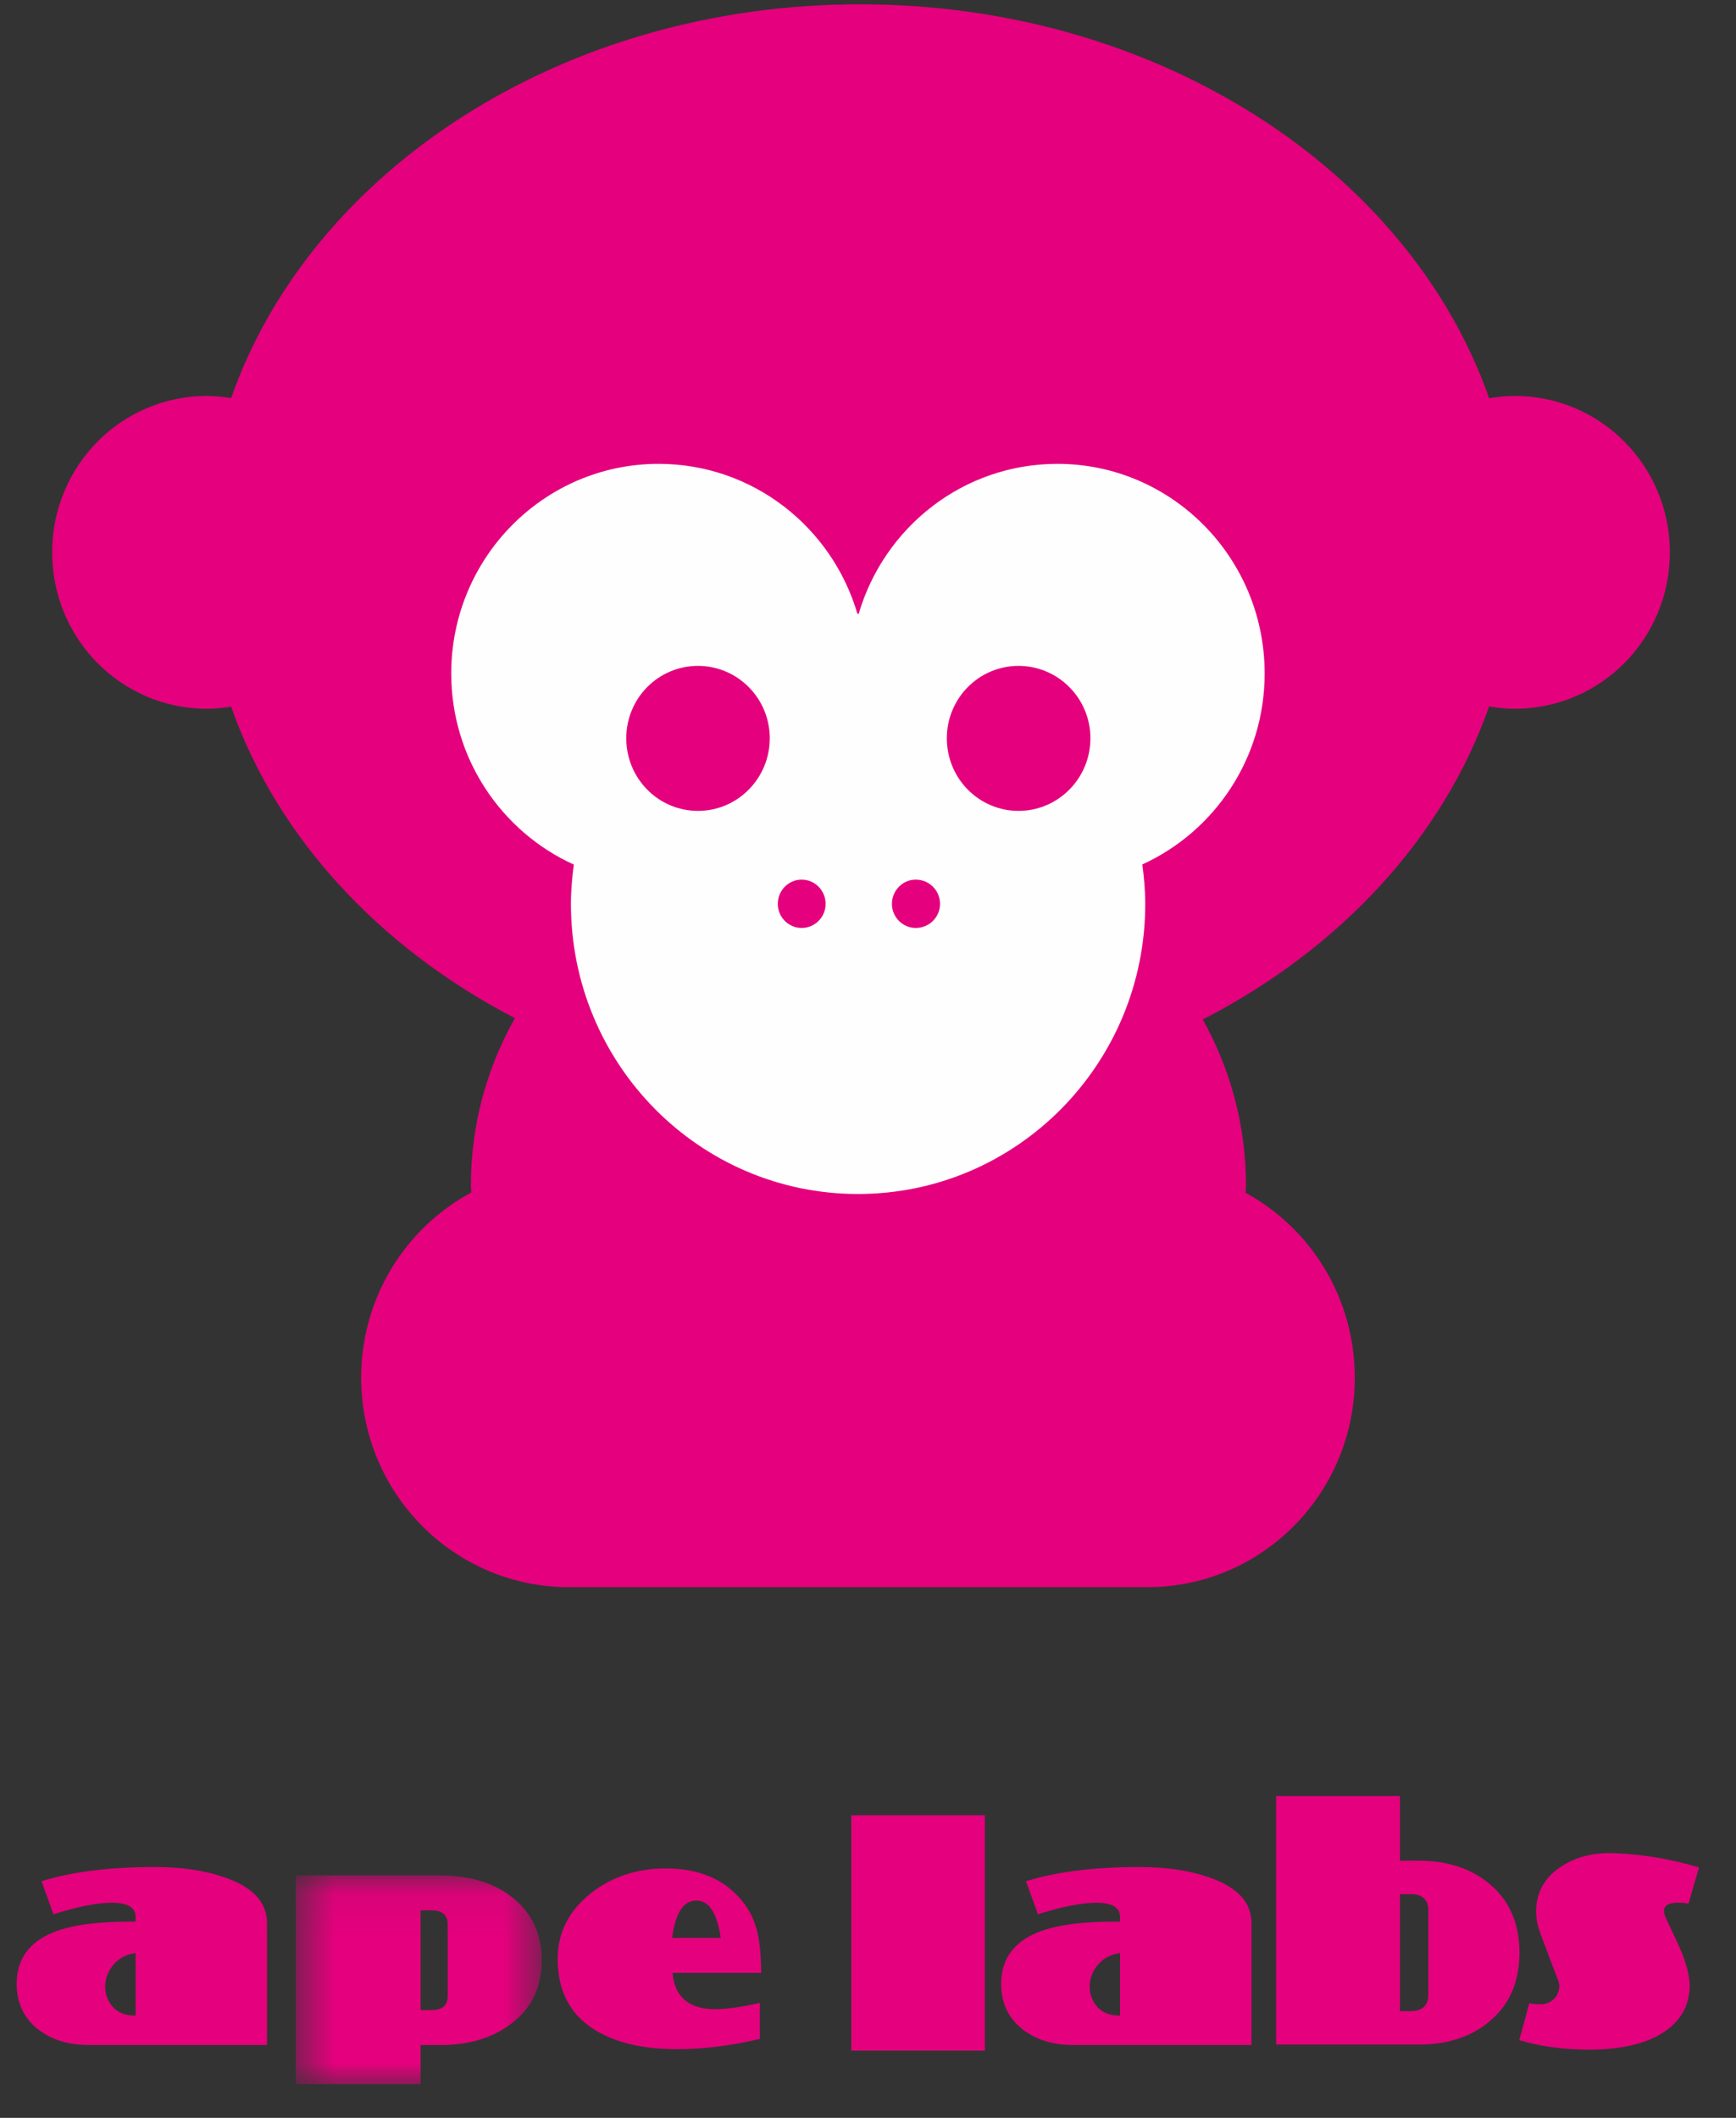
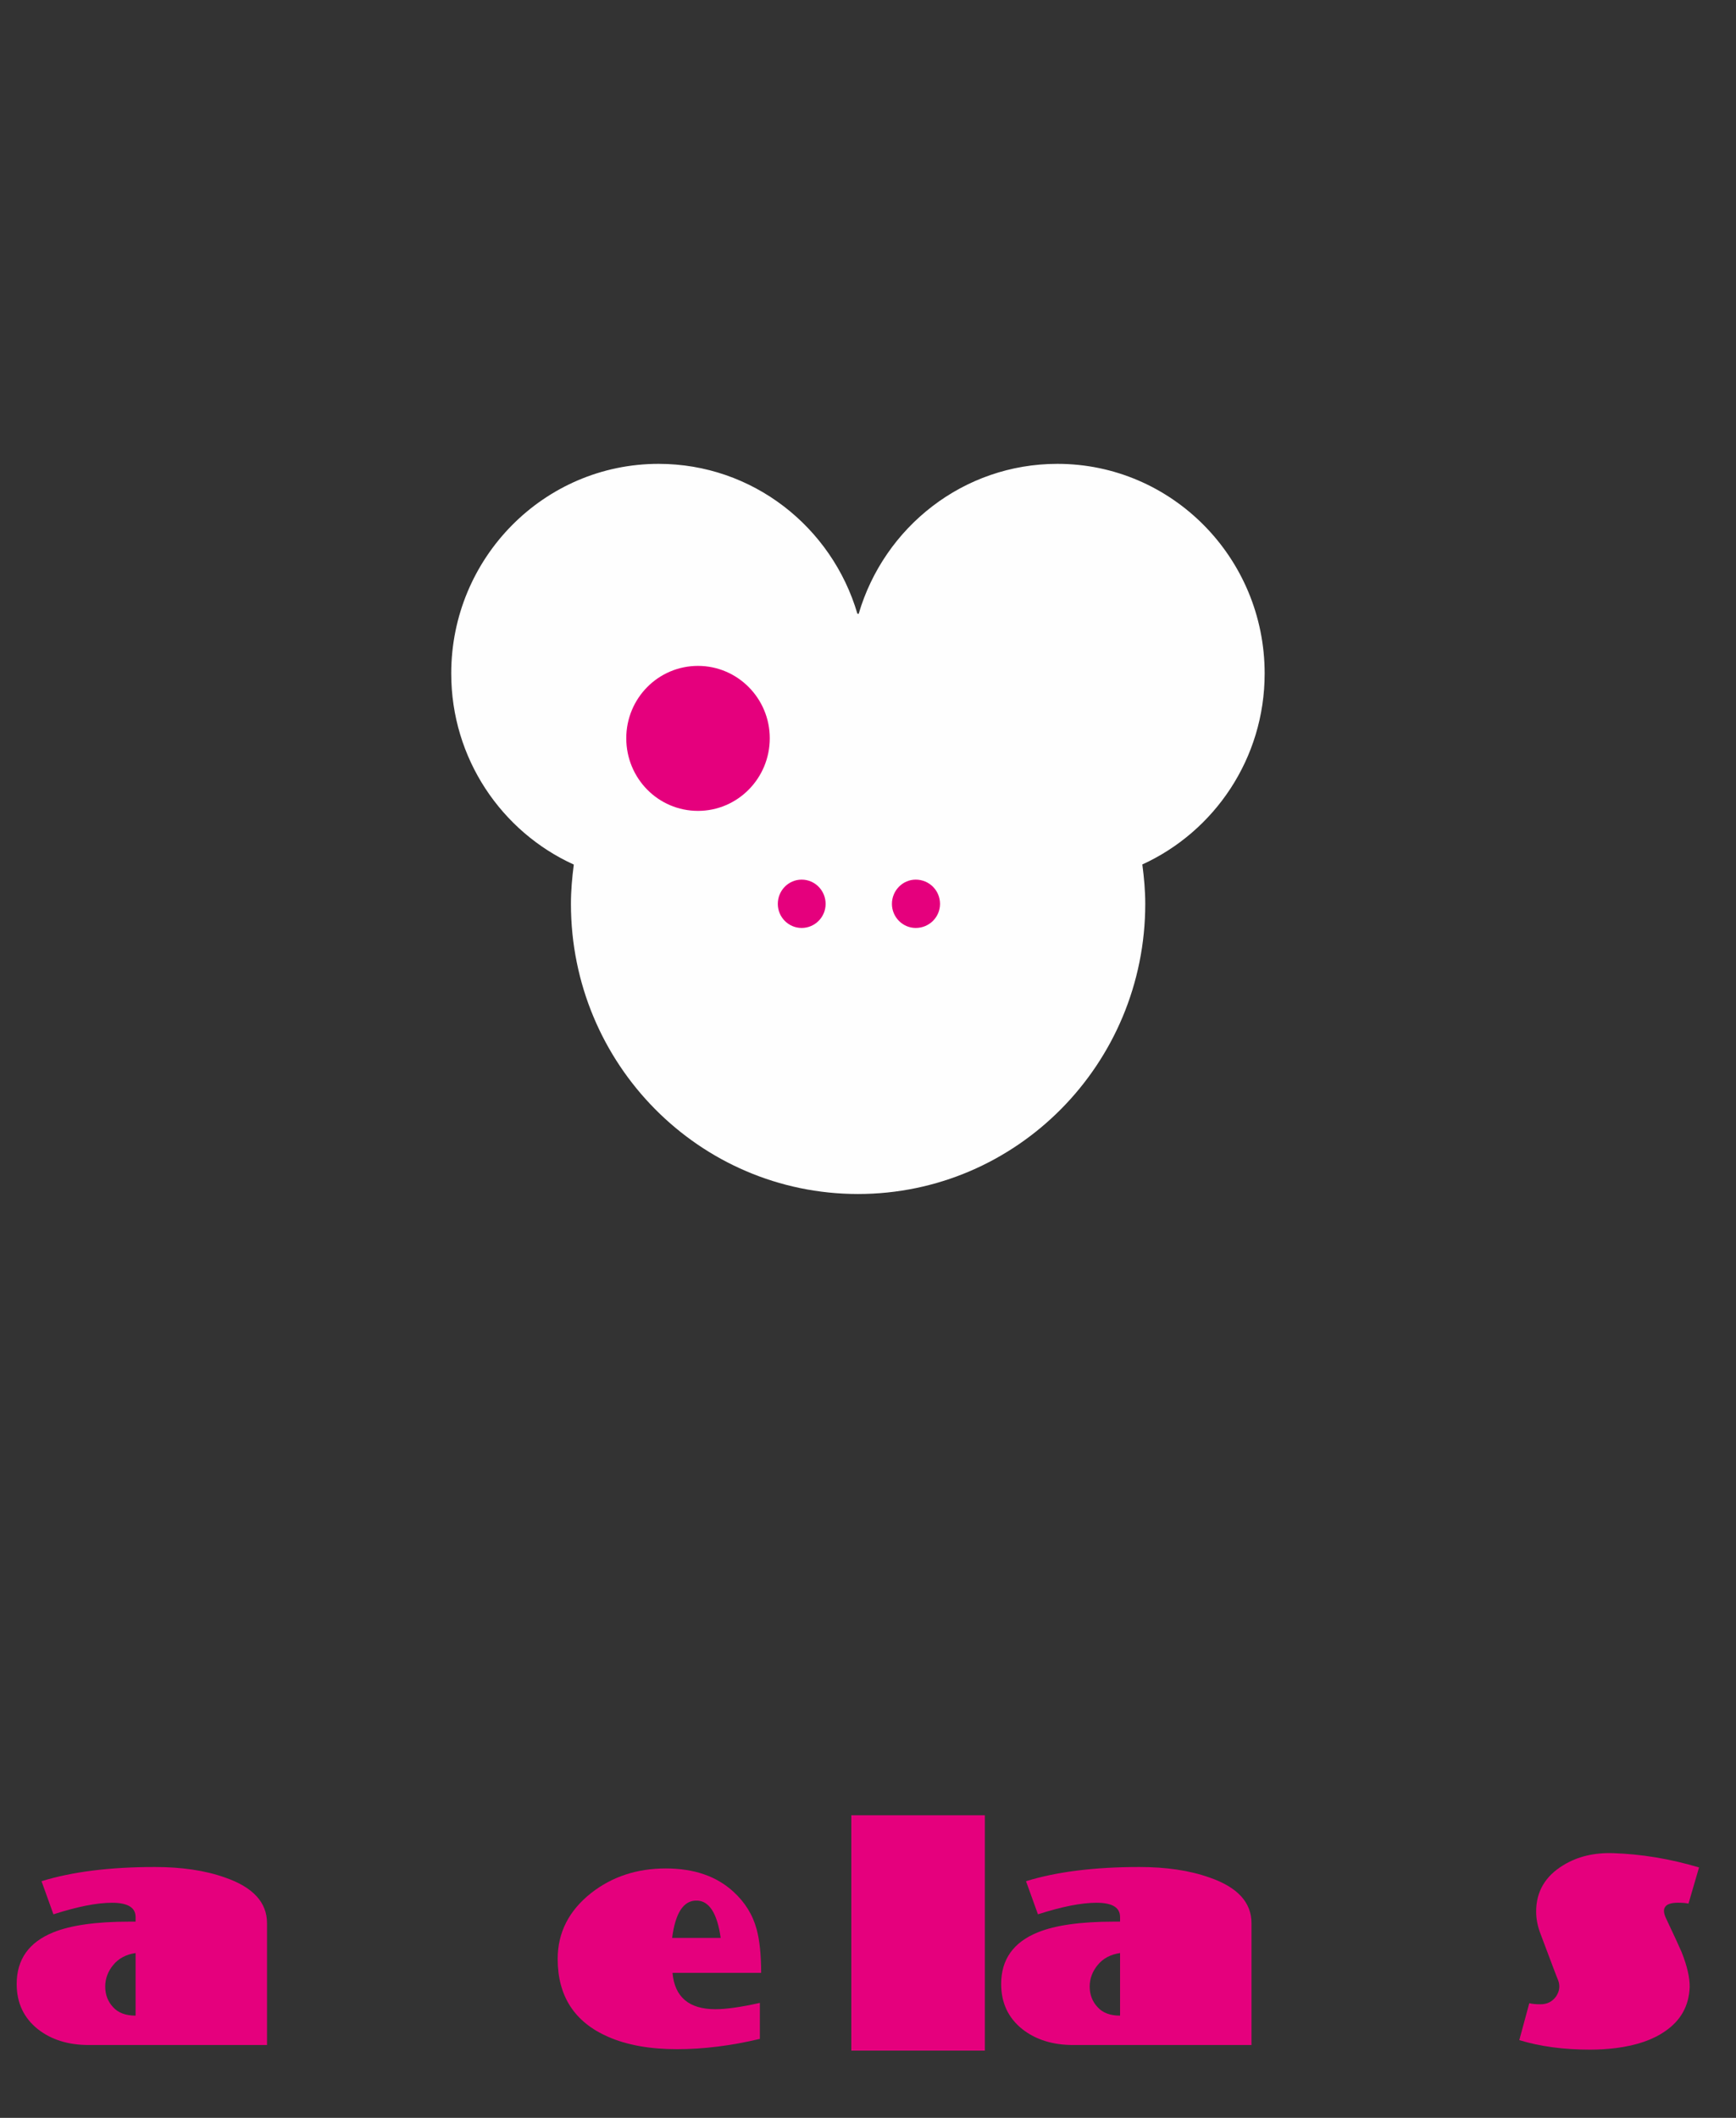
<svg xmlns="http://www.w3.org/2000/svg" xmlns:xlink="http://www.w3.org/1999/xlink" width="41px" height="50px" viewBox="0 0 41 50" version="1.1">
  <rect x="0" y="0" width="41" height="50" fill="#333333" stroke="none" />
  <title>Logo</title>
  <desc>Created with Sketch.</desc>
  <defs>
-     <polygon id="path-1" points="0.586 0.069 6.394 0.069 6.394 5 0.586 5" />
-   </defs>
+     </defs>
  <g id="Screens" stroke="none" stroke-width="1" fill="none" fill-rule="evenodd">
    <g id="Startseite-/-Content-Mobile" transform="translate(-139, -5)">
      <g id="Logo" transform="translate(139, 5)">
        <g>
          <g id="Group-10" transform="translate(0.394, 43.651)">
            <path d="M5.912,4.63 L1.708,4.63 C1.218,4.63 0.814,4.504 0.497,4.253 C0.165,3.986 0,3.633 0,3.189 C0,2.61 0.287,2.205 0.861,1.971 C1.277,1.802 1.877,1.717 2.658,1.717 L2.808,1.717 L2.808,1.607 C2.808,1.383 2.622,1.271 2.251,1.271 C1.895,1.271 1.434,1.362 0.868,1.544 L0.587,0.762 C1.309,0.539 2.201,0.427 3.261,0.427 C3.895,0.427 4.445,0.507 4.917,0.674 C5.581,0.903 5.912,1.261 5.912,1.753 L5.912,4.63 Z M2.808,3.936 L2.808,2.458 C2.582,2.492 2.407,2.585 2.282,2.738 C2.154,2.892 2.091,3.063 2.091,3.251 C2.091,3.439 2.152,3.602 2.277,3.736 C2.397,3.87 2.575,3.936 2.808,3.936 L2.808,3.936 Z" id="Fill-1" fill="#E5007D" />
            <path d="M29.163,4.63 L24.96,4.63 C24.47,4.63 24.066,4.504 23.748,4.253 C23.416,3.986 23.251,3.633 23.251,3.189 C23.251,2.61 23.539,2.205 24.113,1.971 C24.528,1.802 25.128,1.717 25.91,1.717 L26.059,1.717 L26.059,1.607 C26.059,1.383 25.874,1.271 25.503,1.271 C25.146,1.271 24.685,1.362 24.12,1.544 L23.838,0.762 C24.561,0.539 25.452,0.427 26.513,0.427 C27.146,0.427 27.697,0.507 28.168,0.674 C28.833,0.903 29.163,1.261 29.163,1.753 L29.163,4.63 Z M26.059,3.936 L26.059,2.458 C25.833,2.492 25.658,2.585 25.533,2.738 C25.405,2.892 25.342,3.063 25.342,3.251 C25.342,3.439 25.403,3.602 25.529,3.736 C25.649,3.87 25.826,3.936 26.059,3.936 L26.059,3.936 Z" id="Fill-3" fill="#E5007D" />
            <g id="Group-7" transform="translate(6.006, 0.556)">
              <mask id="mask-2" fill="white">
                <use xlink:href="#path-1" />
              </mask>
              <g id="Clip-6" />
              <path d="M6.394,2.075 C6.394,2.702 6.159,3.198 5.688,3.559 C5.246,3.902 4.684,4.075 3.995,4.075 L3.533,4.075 L3.533,5 L0.586,5 L0.586,0.069 L3.995,0.069 C4.687,0.069 5.254,0.241 5.696,0.585 C6.16,0.951 6.394,1.447 6.394,2.075 M4.173,2.92 L4.173,1.223 C4.173,1.003 4.044,0.893 3.787,0.893 L3.533,0.893 L3.533,3.25 L3.787,3.25 C4.044,3.25 4.173,3.14 4.173,2.92" id="Fill-5" fill="#E5007D" mask="url(#mask-2)" />
            </g>
            <path d="M17.582,2.926 L15.489,2.926 C15.54,3.5 15.881,3.784 16.503,3.784 C16.758,3.784 17.105,3.735 17.552,3.635 L17.552,4.485 C16.869,4.647 16.218,4.728 15.599,4.728 C14.954,4.728 14.414,4.631 13.971,4.437 C13.176,4.091 12.777,3.476 12.777,2.597 C12.777,1.978 13.038,1.462 13.564,1.044 C14.06,0.655 14.648,0.461 15.33,0.461 C15.994,0.461 16.528,0.643 16.927,1.01 C17.2,1.259 17.385,1.555 17.477,1.901 C17.546,2.155 17.582,2.497 17.582,2.926 L17.582,2.926 Z M16.627,2.101 C16.545,1.52 16.355,1.224 16.063,1.22 C15.75,1.212 15.557,1.508 15.48,2.101 L16.627,2.101 Z" id="Fill-8" fill="#E5007D" />
          </g>
          <polygon id="Fill-11" fill="#E5007D" points="20.106 48.413 23.26 48.413 23.26 42.857 20.106 42.857" />
          <g id="Group-28" transform="translate(1.183, 0)">
-             <path d="M34.703,46.104 C34.703,46.783 34.472,47.32 34.01,47.711 C33.572,48.084 33.01,48.27 32.323,48.27 L28.956,48.27 L28.956,42.403 L31.88,42.403 L31.88,43.929 L32.323,43.929 C33.01,43.929 33.572,44.117 34.01,44.489 C34.472,44.879 34.703,45.419 34.703,46.104 M32.55,47.093 L32.55,45.105 C32.55,44.848 32.41,44.719 32.135,44.719 L31.88,44.719 L31.88,47.481 L32.128,47.481 C32.409,47.481 32.55,47.351 32.55,47.093" id="Fill-12" fill="#E5007D" />
            <path d="M38.944,44.088 L38.695,44.942 C38.641,44.929 38.558,44.921 38.449,44.921 C38.282,44.921 38.181,44.957 38.14,45.026 C38.1,45.085 38.11,45.176 38.169,45.299 C38.366,45.716 38.487,45.979 38.533,46.088 C38.664,46.417 38.727,46.693 38.723,46.914 C38.706,47.356 38.513,47.703 38.14,47.957 C37.846,48.161 37.461,48.291 36.985,48.352 C36.792,48.376 36.588,48.39 36.372,48.39 C35.748,48.39 35.19,48.315 34.699,48.165 L34.935,47.293 C34.993,47.309 35.082,47.319 35.201,47.319 C35.357,47.319 35.478,47.256 35.566,47.136 C35.65,47.012 35.667,46.882 35.614,46.745 C35.607,46.738 35.47,46.375 35.201,45.658 C35.131,45.478 35.097,45.302 35.097,45.129 C35.097,44.659 35.312,44.293 35.739,44.035 C36.072,43.831 36.466,43.736 36.918,43.751 C37.586,43.773 38.262,43.885 38.944,44.088" id="Fill-14" fill="#E5007D" />
-             <path d="M34.594,9.348 C34.386,9.348 34.185,9.37 33.987,9.403 C32.107,4.029 26.167,0.101 19.129,0.101 C12.095,0.101 6.159,4.027 4.276,9.398 C4.088,9.369 3.898,9.348 3.703,9.348 C1.683,9.348 0.049,10.998 0.049,13.039 C0.049,15.083 1.683,16.733 3.703,16.733 C3.898,16.733 4.088,16.713 4.276,16.683 C5.359,19.77 7.779,22.378 10.978,24.038 C10.319,25.204 9.938,26.55 9.938,27.988 C9.938,28.044 9.945,28.098 9.948,28.153 C8.399,28.987 7.347,30.63 7.347,32.525 C7.347,35.254 9.539,37.468 12.245,37.471 L25.916,37.471 C28.623,37.471 30.814,35.255 30.814,32.525 C30.814,30.637 29.771,28.998 28.236,28.162 C28.236,28.104 28.244,28.048 28.244,27.988 C28.244,26.564 27.871,25.228 27.224,24.069 C30.454,22.409 32.897,19.786 33.986,16.678 C34.185,16.712 34.386,16.733 34.594,16.733 C36.617,16.733 38.255,15.083 38.255,13.039 C38.255,10.999 36.617,9.348 34.594,9.348" id="Fill-16" fill="#E5007D" />
            <path d="M28.685,15.9 C28.685,13.167 26.49,10.951 23.791,10.951 C21.569,10.951 19.698,12.444 19.097,14.491 C19.091,14.491 19.086,14.49 19.081,14.49 C19.076,14.49 19.072,14.491 19.067,14.491 C18.466,12.444 16.594,10.951 14.371,10.951 C11.668,10.951 9.474,13.167 9.474,15.9 C9.474,17.911 10.665,19.638 12.369,20.412 C12.329,20.716 12.301,21.025 12.301,21.339 C12.301,25.123 15.335,28.189 19.081,28.189 C22.826,28.189 25.865,25.123 25.865,21.339 C25.865,21.024 25.836,20.714 25.796,20.409 C27.496,19.633 28.685,17.909 28.685,15.9" id="Fill-18" fill="#FEFEFE" />
            <path d="M18.316,21.34 C18.316,21.653 18.062,21.908 17.75,21.908 C17.439,21.908 17.187,21.653 17.187,21.34 C17.187,21.023 17.439,20.767 17.75,20.767 C18.062,20.767 18.316,21.023 18.316,21.34" id="Fill-20" fill="#E5007D" />
            <path d="M21.018,21.34 C21.018,21.653 20.763,21.908 20.444,21.908 C20.137,21.908 19.882,21.653 19.882,21.34 C19.882,21.023 20.137,20.767 20.444,20.767 C20.763,20.767 21.018,21.023 21.018,21.34" id="Fill-22" fill="#E5007D" />
-             <path d="M24.57,17.429 C24.57,18.378 23.808,19.144 22.872,19.144 C21.936,19.144 21.179,18.378 21.179,17.429 C21.179,16.487 21.936,15.721 22.872,15.721 C23.808,15.721 24.57,16.487 24.57,17.429" id="Fill-24" fill="#E5007D" />
            <path d="M16.997,17.429 C16.997,18.378 16.236,19.144 15.302,19.144 C14.363,19.144 13.608,18.378 13.608,17.429 C13.608,16.486 14.363,15.721 15.302,15.721 C16.236,15.721 16.997,16.486 16.997,17.429" id="Fill-26" fill="#E5007D" />
          </g>
        </g>
      </g>
    </g>
  </g>
</svg>